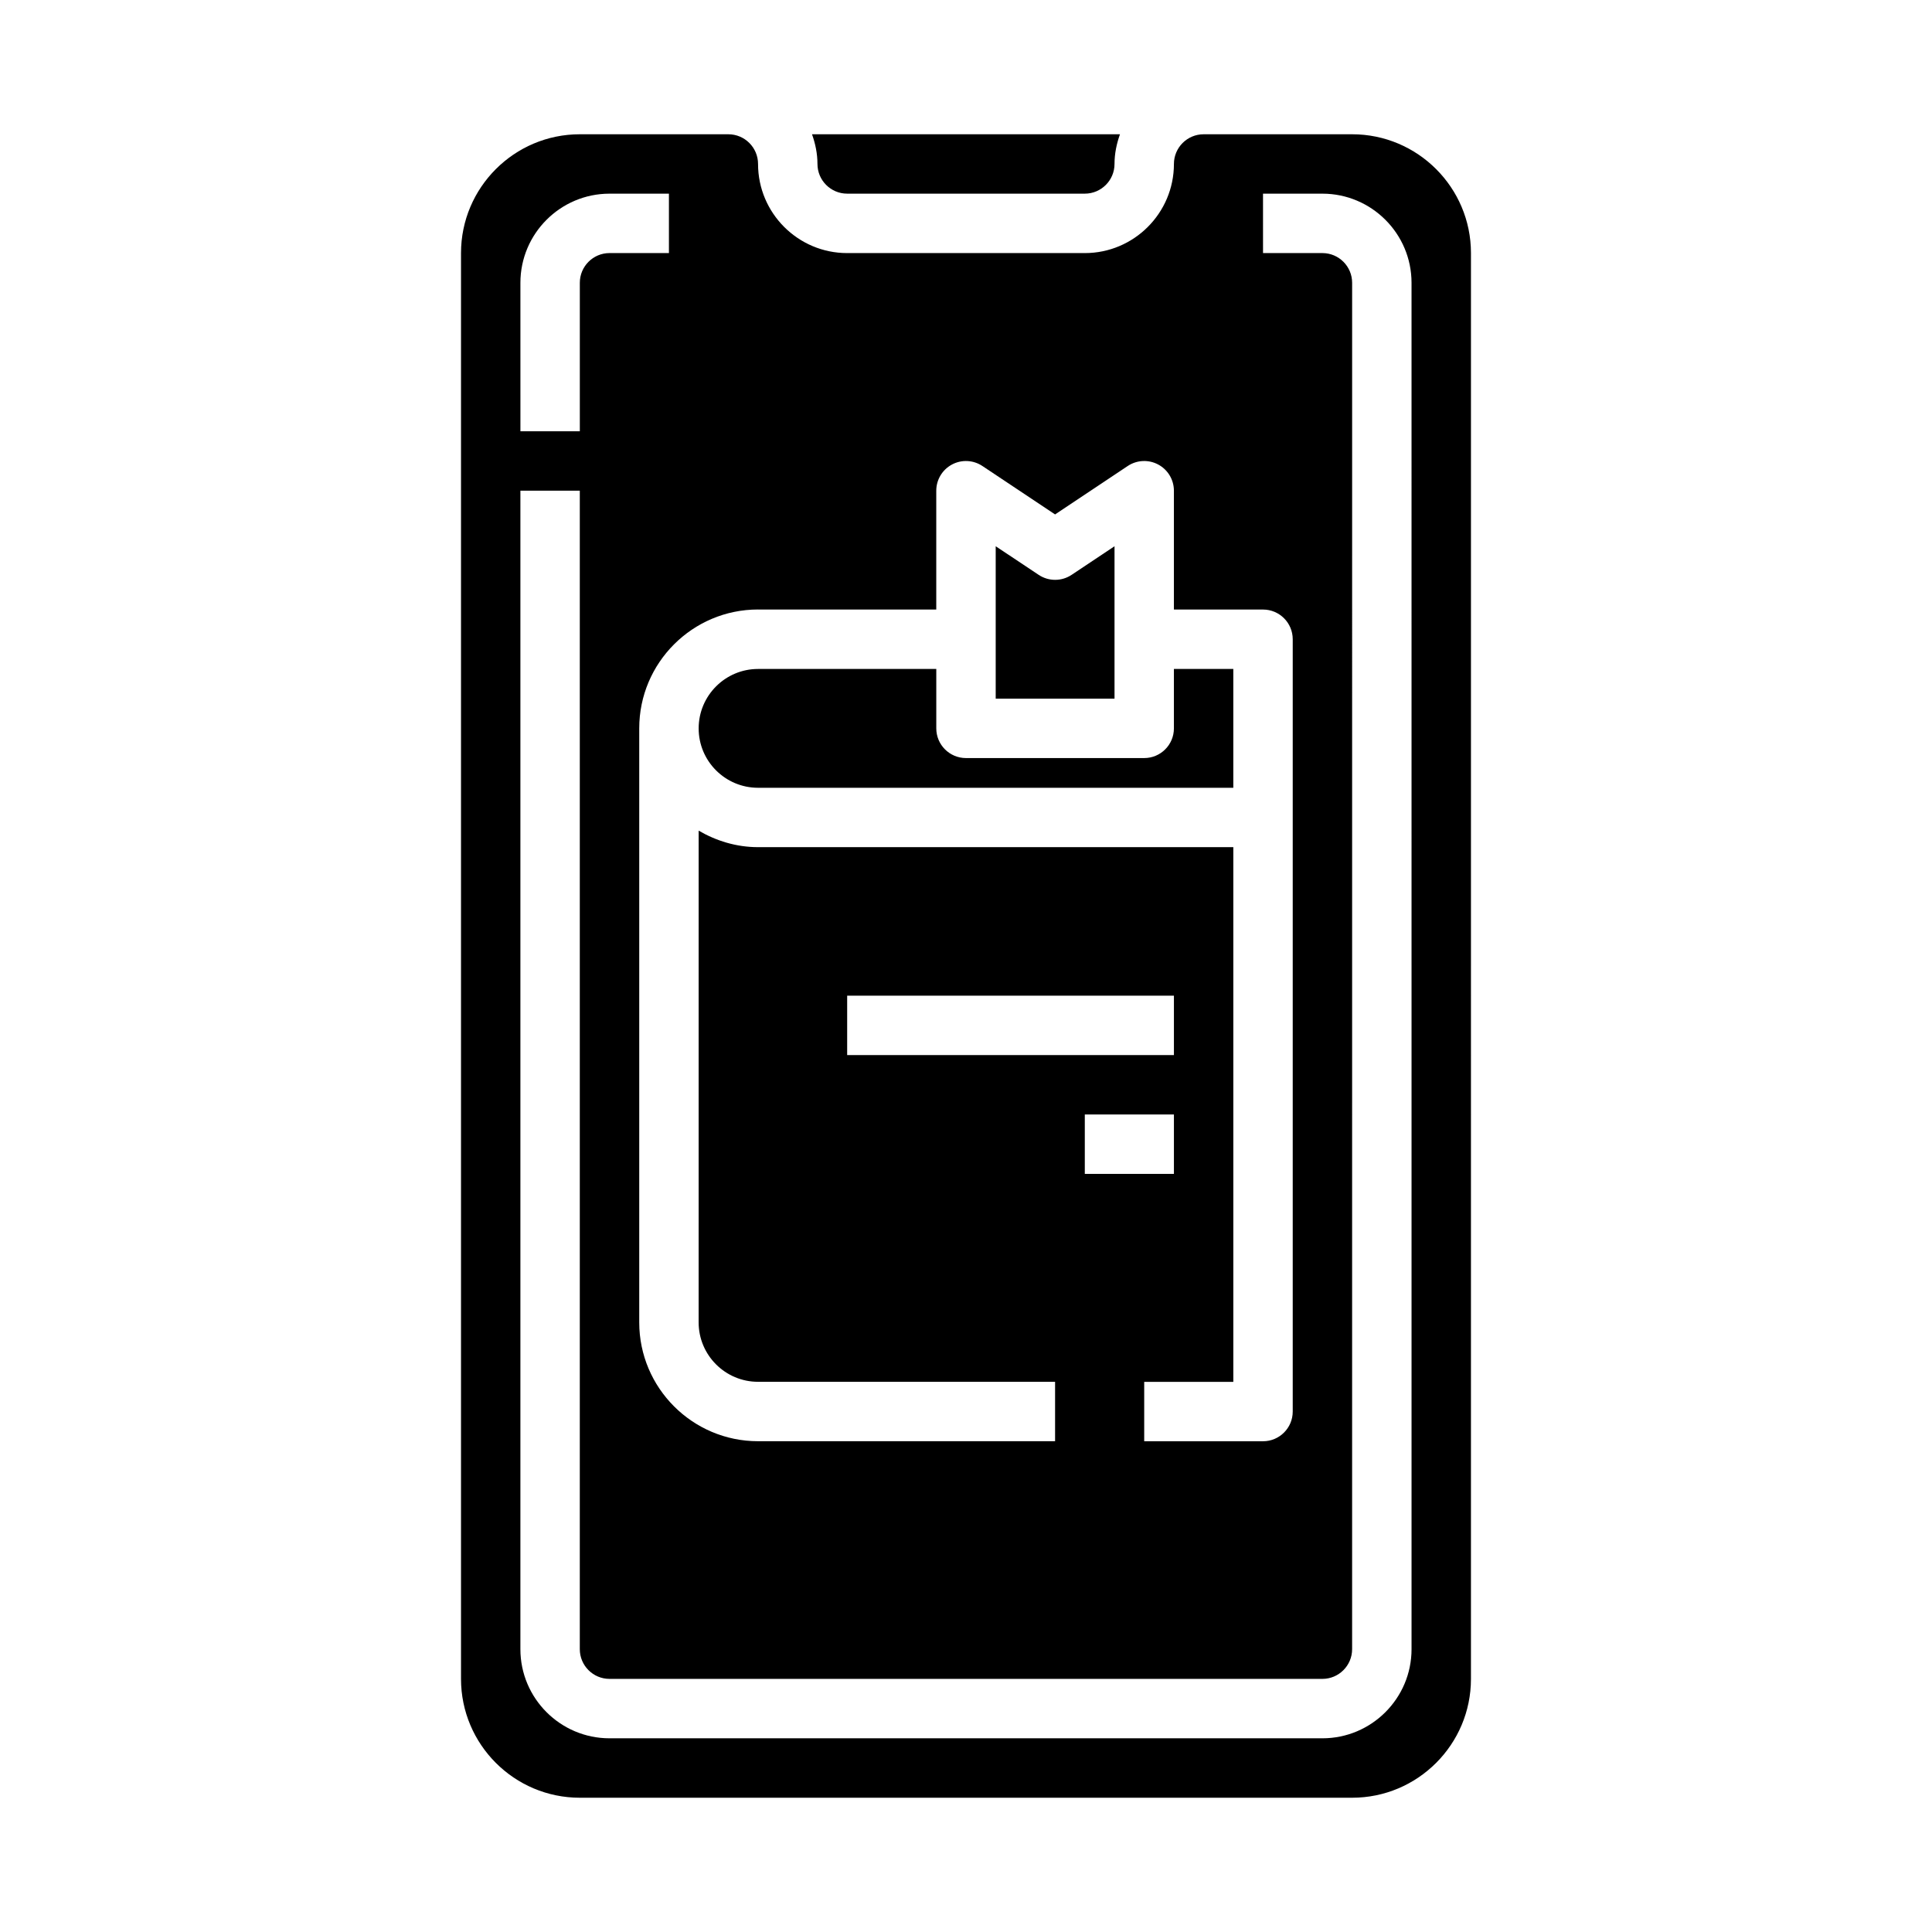
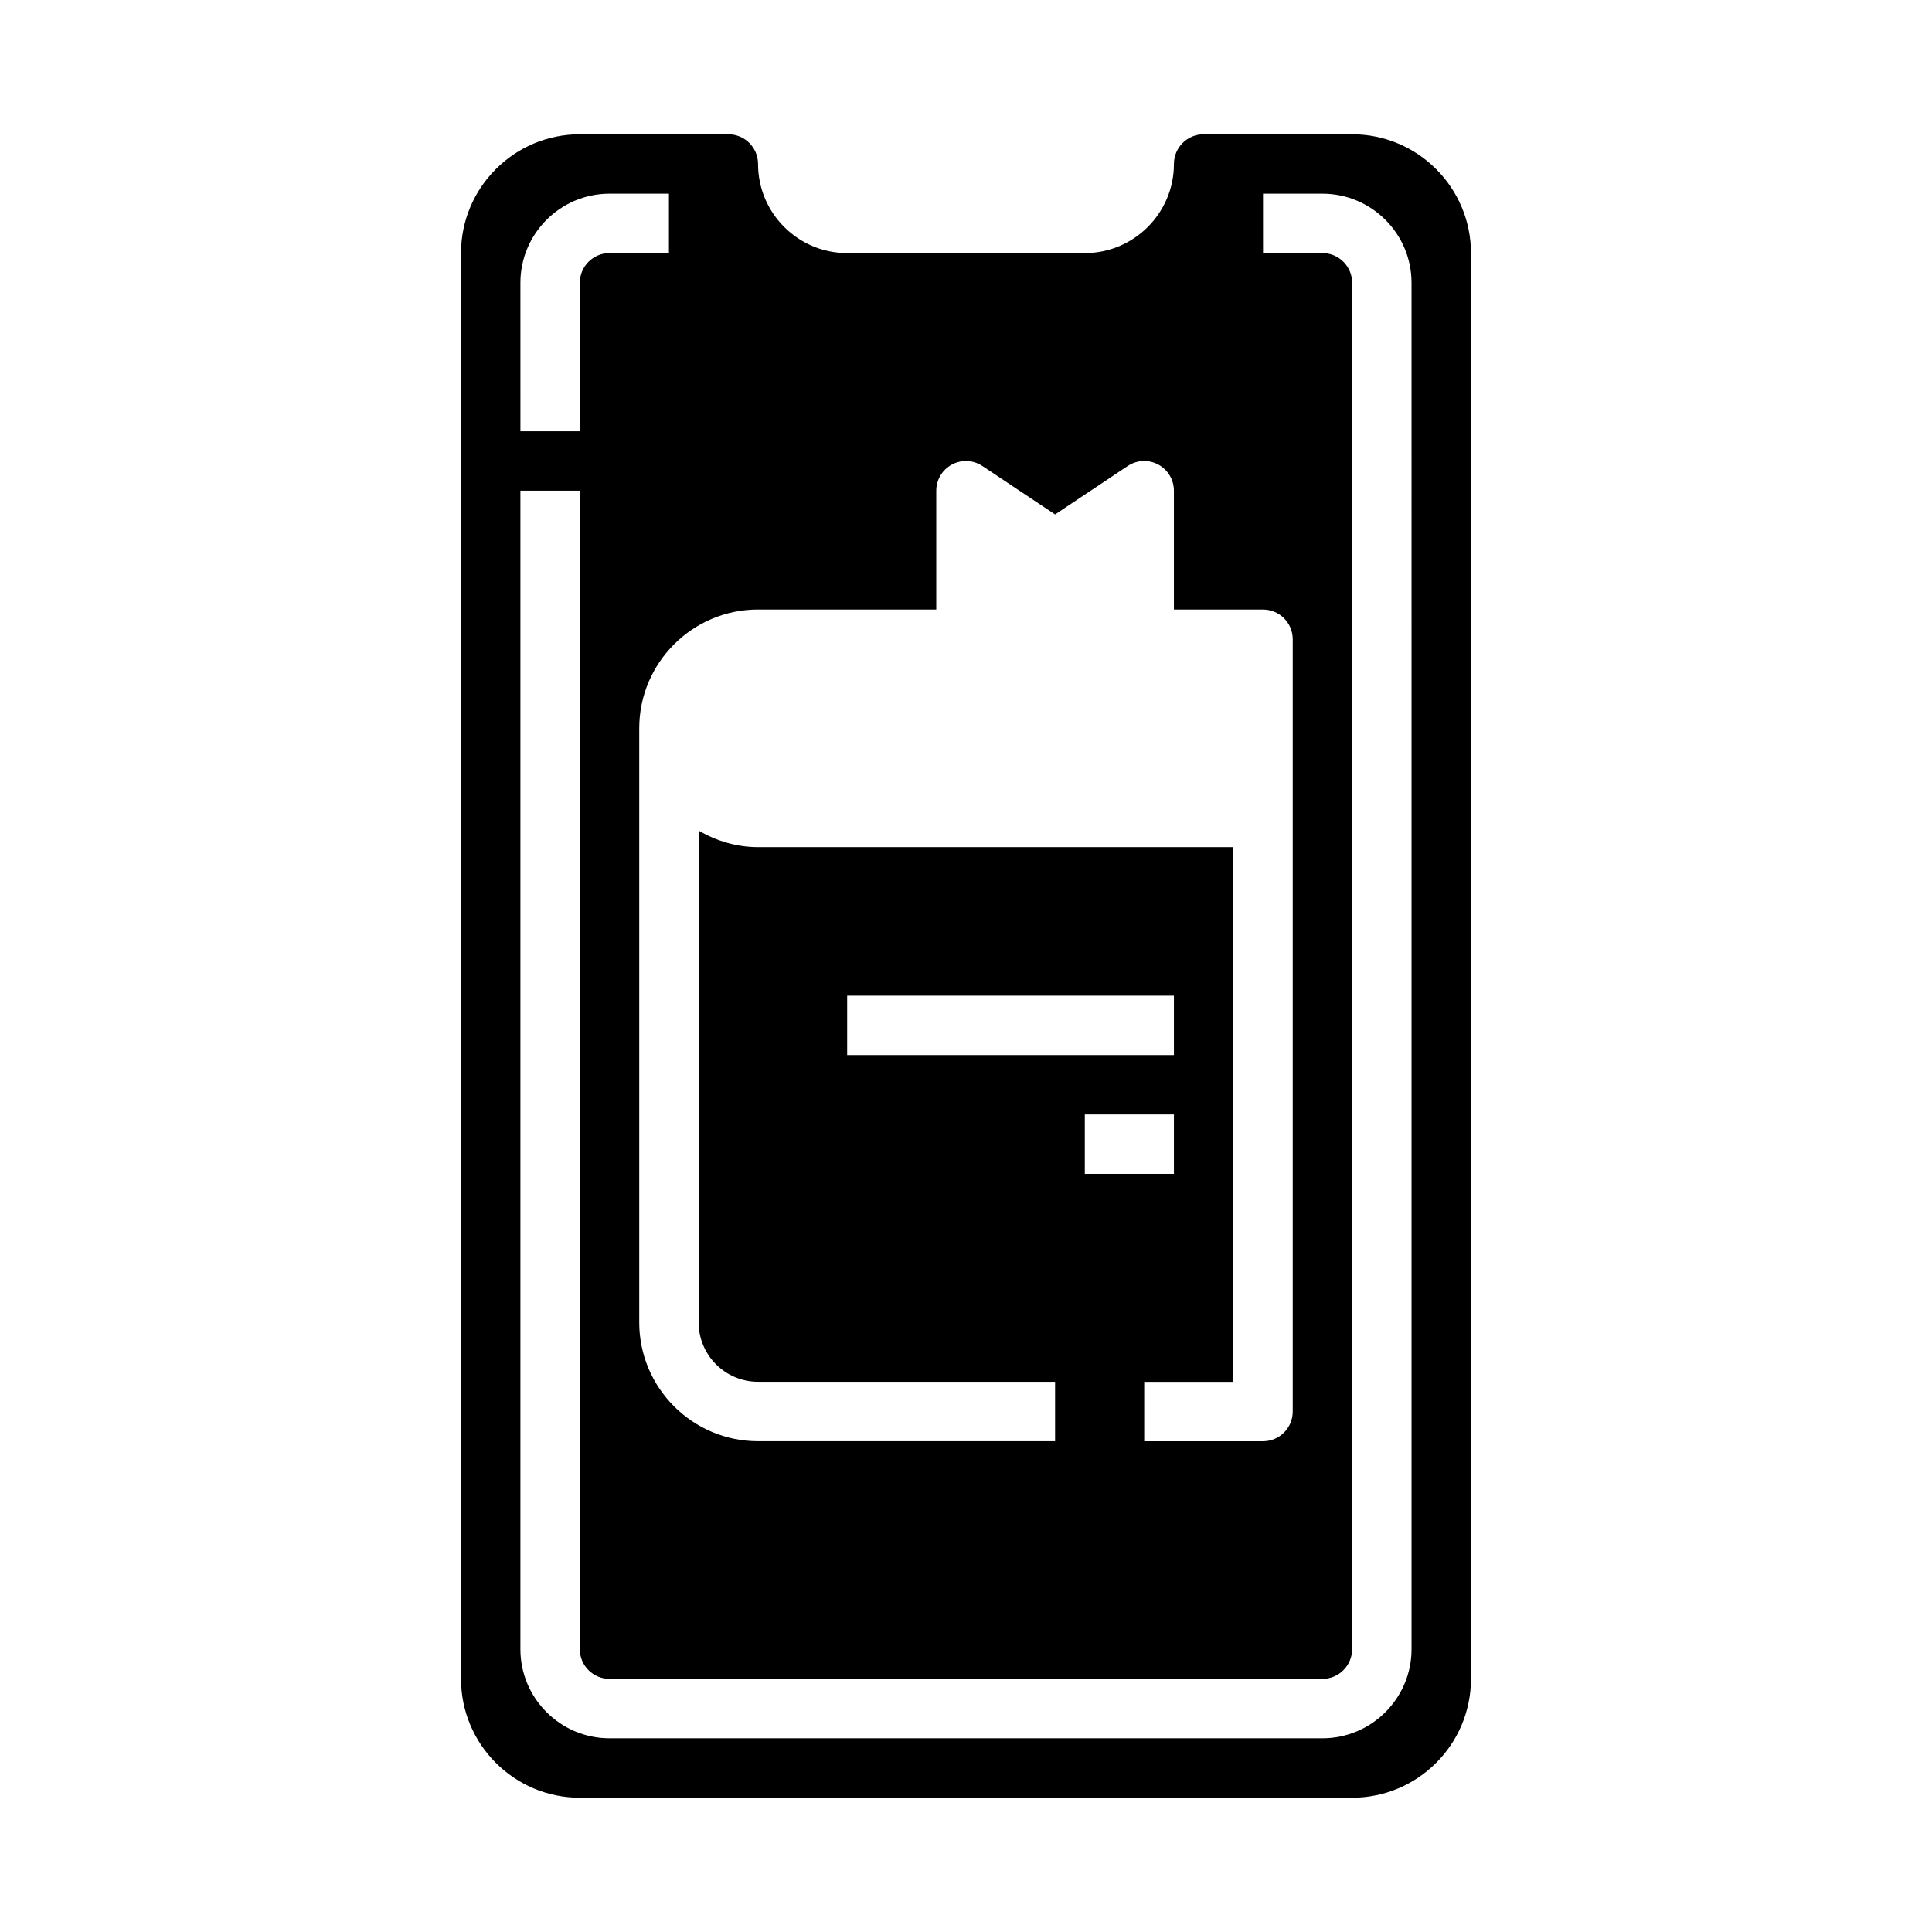
<svg xmlns="http://www.w3.org/2000/svg" fill="#000000" width="800px" height="800px" version="1.1" viewBox="144 144 512 512">
  <g>
    <path d="m533.82 211.07c0-17.367-14.121-31.488-31.488-31.488h-39.359c-4.344 0-7.871 3.535-7.871 7.871 0 13.02-10.598 23.617-23.617 23.617h-62.977c-13.02 0-23.617-10.598-23.617-23.617 0-4.336-3.527-7.871-7.871-7.871h-39.359c-17.367 0-31.488 14.121-31.488 31.488v377.86c0 17.367 14.121 31.488 31.488 31.488h204.67c17.367 0 31.488-14.121 31.488-31.488zm-188.93 94.465h47.23v-31.488c0-2.906 1.598-5.574 4.156-6.941 2.551-1.371 5.668-1.219 8.078 0.395l19.254 12.828 19.246-12.832c2.418-1.613 5.527-1.762 8.078-0.395 2.566 1.371 4.164 4.039 4.164 6.945v31.488h23.617c4.352 0 7.871 3.527 7.871 7.871v204.67c0 4.344-3.519 7.871-7.871 7.871h-31.488v-15.742h23.617v-141.7h-125.95c-5.762 0-11.09-1.668-15.742-4.375l-0.004 130.32c0 8.684 7.062 15.742 15.742 15.742h78.719v15.742l-78.715 0.004c-17.367 0-31.488-14.121-31.488-31.488v-157.44c0-17.367 14.121-31.488 31.488-31.488zm86.594 133.82h23.617v15.742h-23.617zm-62.977-15.746v-15.742h86.594v15.742zm-86.594-204.67c0-13.02 10.598-23.617 23.617-23.617h15.742v15.742h-15.742c-4.344 0-7.871 3.535-7.871 7.871v39.359h-15.742zm236.16 362.11c0 13.02-10.598 23.617-23.617 23.617h-188.93c-13.02 0-23.617-10.598-23.617-23.617v-307.01h15.742v307.01c0 4.336 3.527 7.871 7.871 7.871h188.93c4.344 0 7.871-3.535 7.871-7.871l0.004-362.11c0-4.336-3.527-7.871-7.871-7.871h-15.742l-0.004-15.746h15.742c13.02 0 23.617 10.598 23.617 23.617z" />
-     <path d="m344.89 352.77h125.95v-31.488h-15.742v15.742c0 4.344-3.519 7.871-7.871 7.871h-47.23c-4.352 0-7.871-3.527-7.871-7.871v-15.742h-47.23c-8.684 0-15.742 7.062-15.742 15.742-0.012 8.688 7.051 15.746 15.734 15.746z" />
-     <path d="m439.36 288.76-11.375 7.582c-2.644 1.762-6.086 1.762-8.73 0l-11.383-7.582v40.391h31.488z" />
-     <path d="m368.51 195.32h62.977c4.344 0 7.871-3.535 7.871-7.871 0-2.769 0.566-5.398 1.449-7.871h-81.617c0.879 2.473 1.445 5.102 1.445 7.871 0 4.34 3.527 7.871 7.875 7.871z" />
  </g>
</svg>